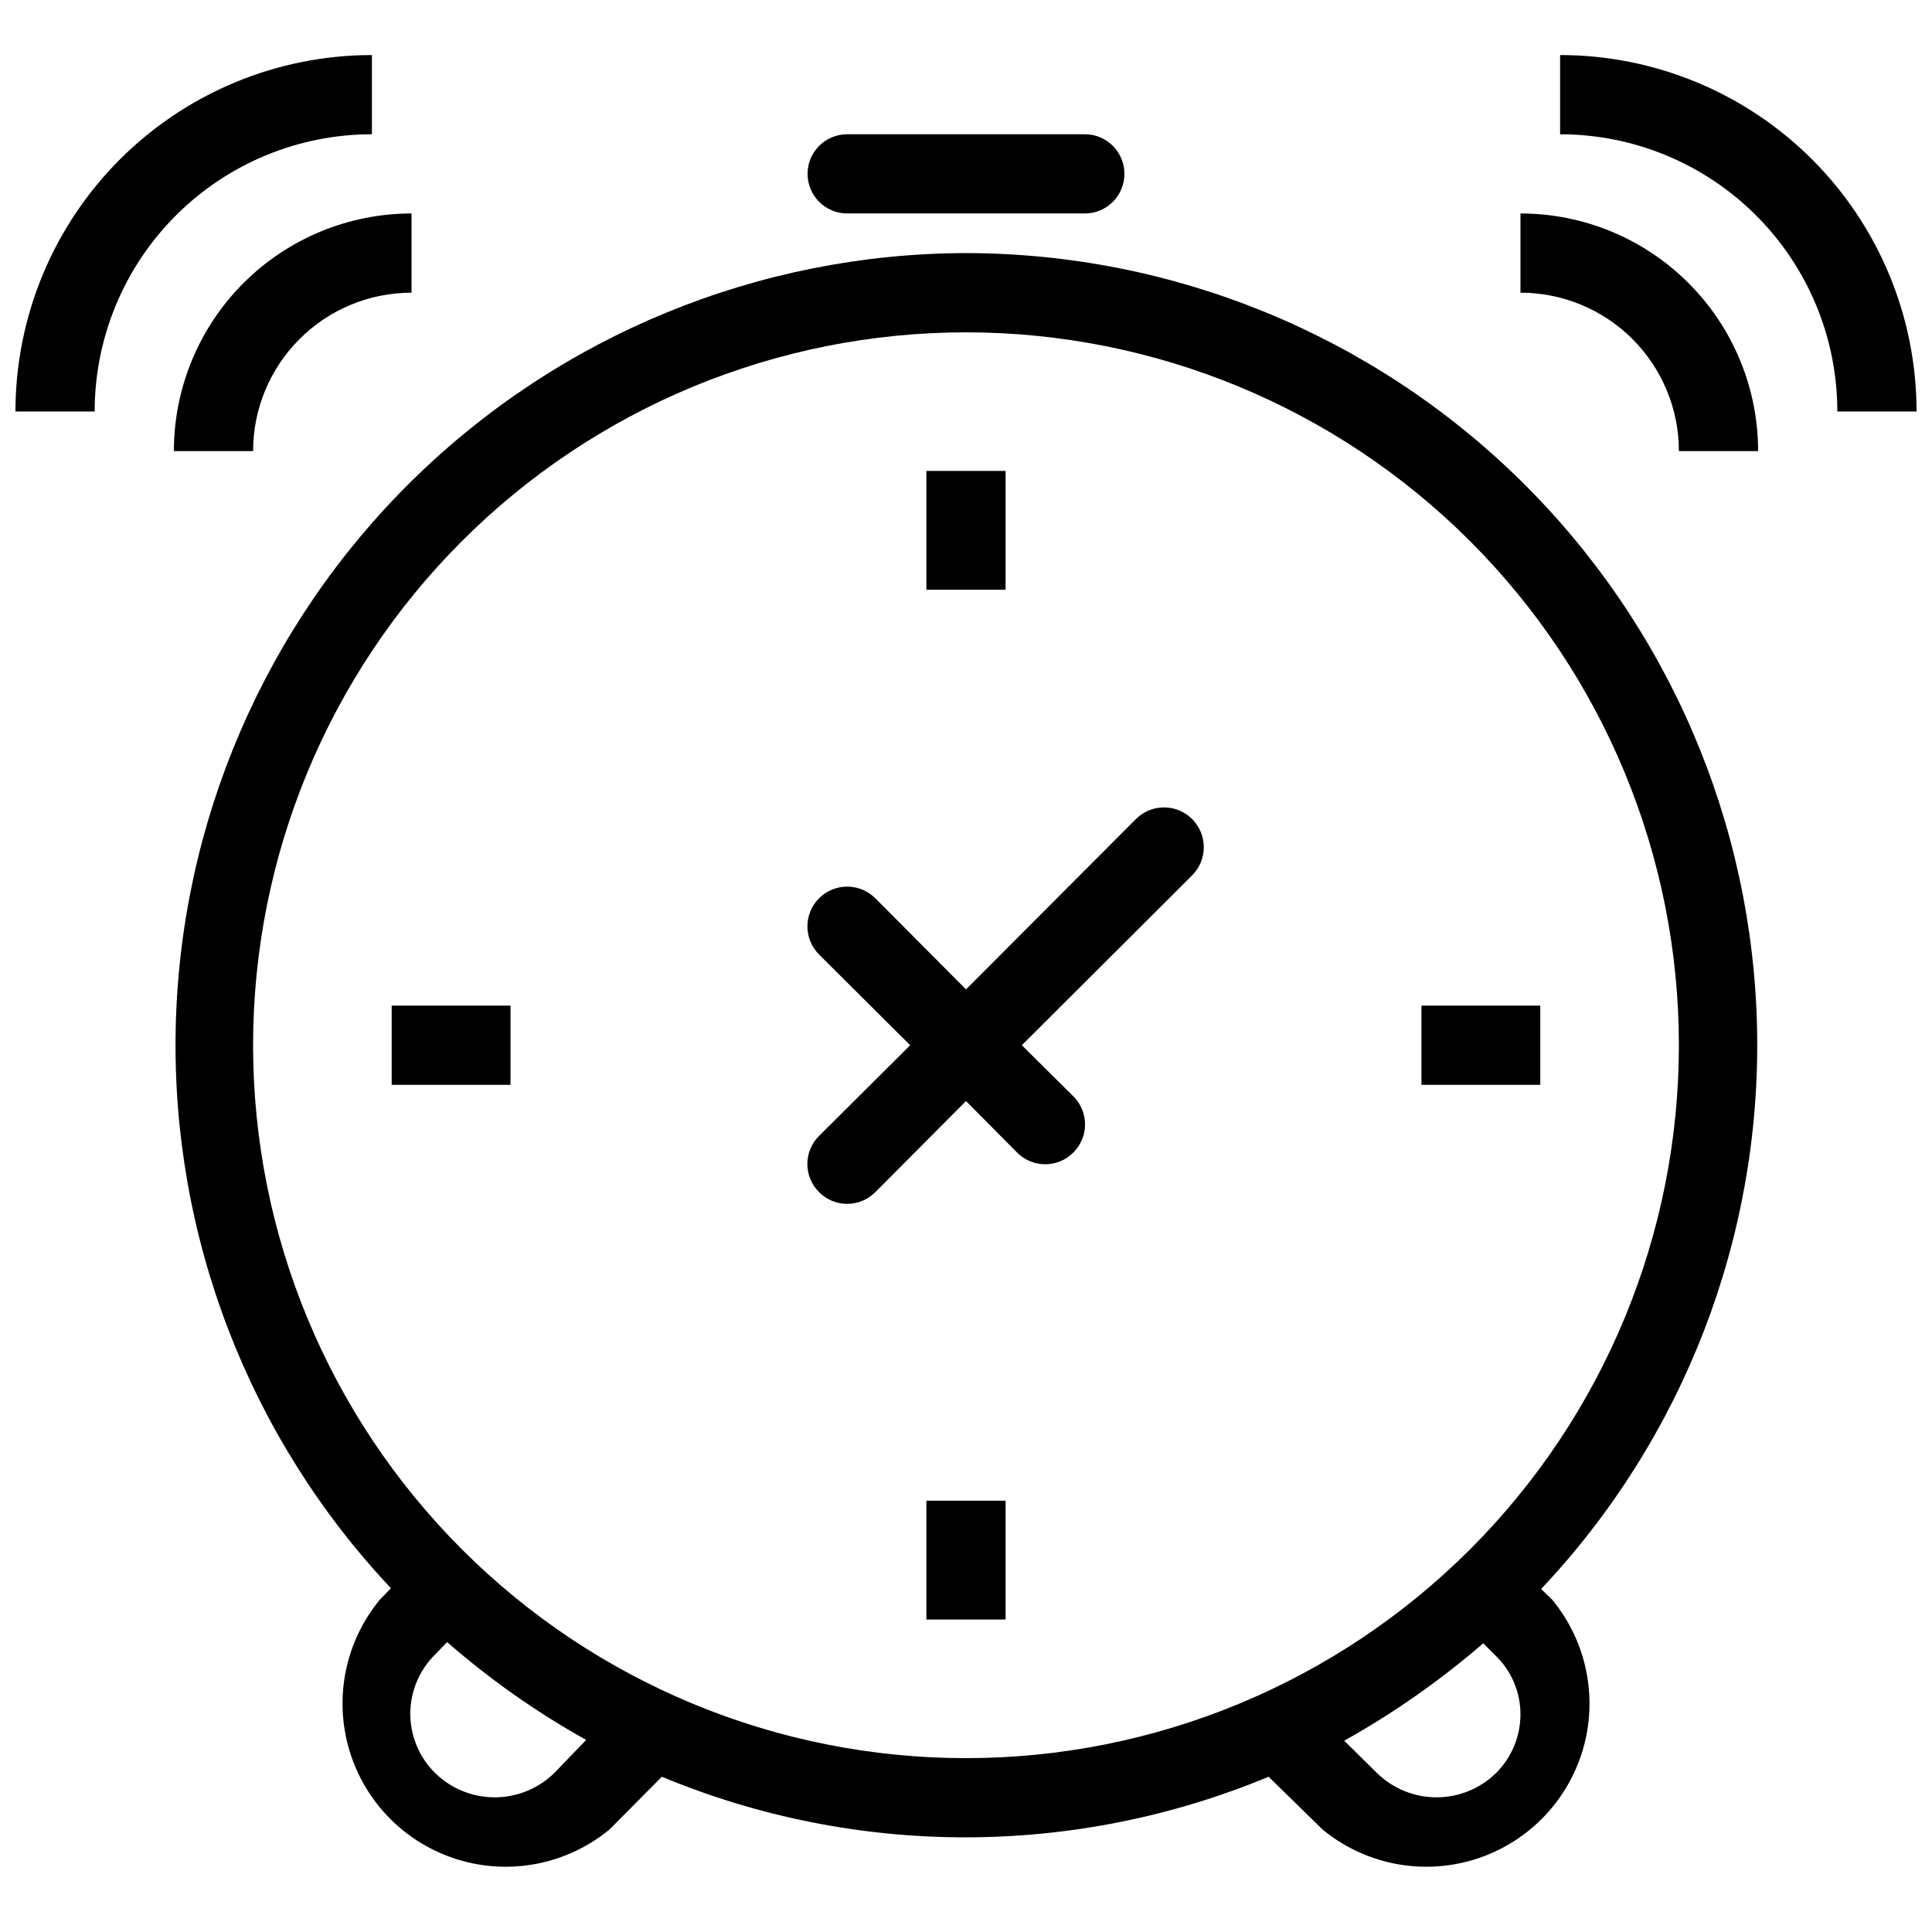
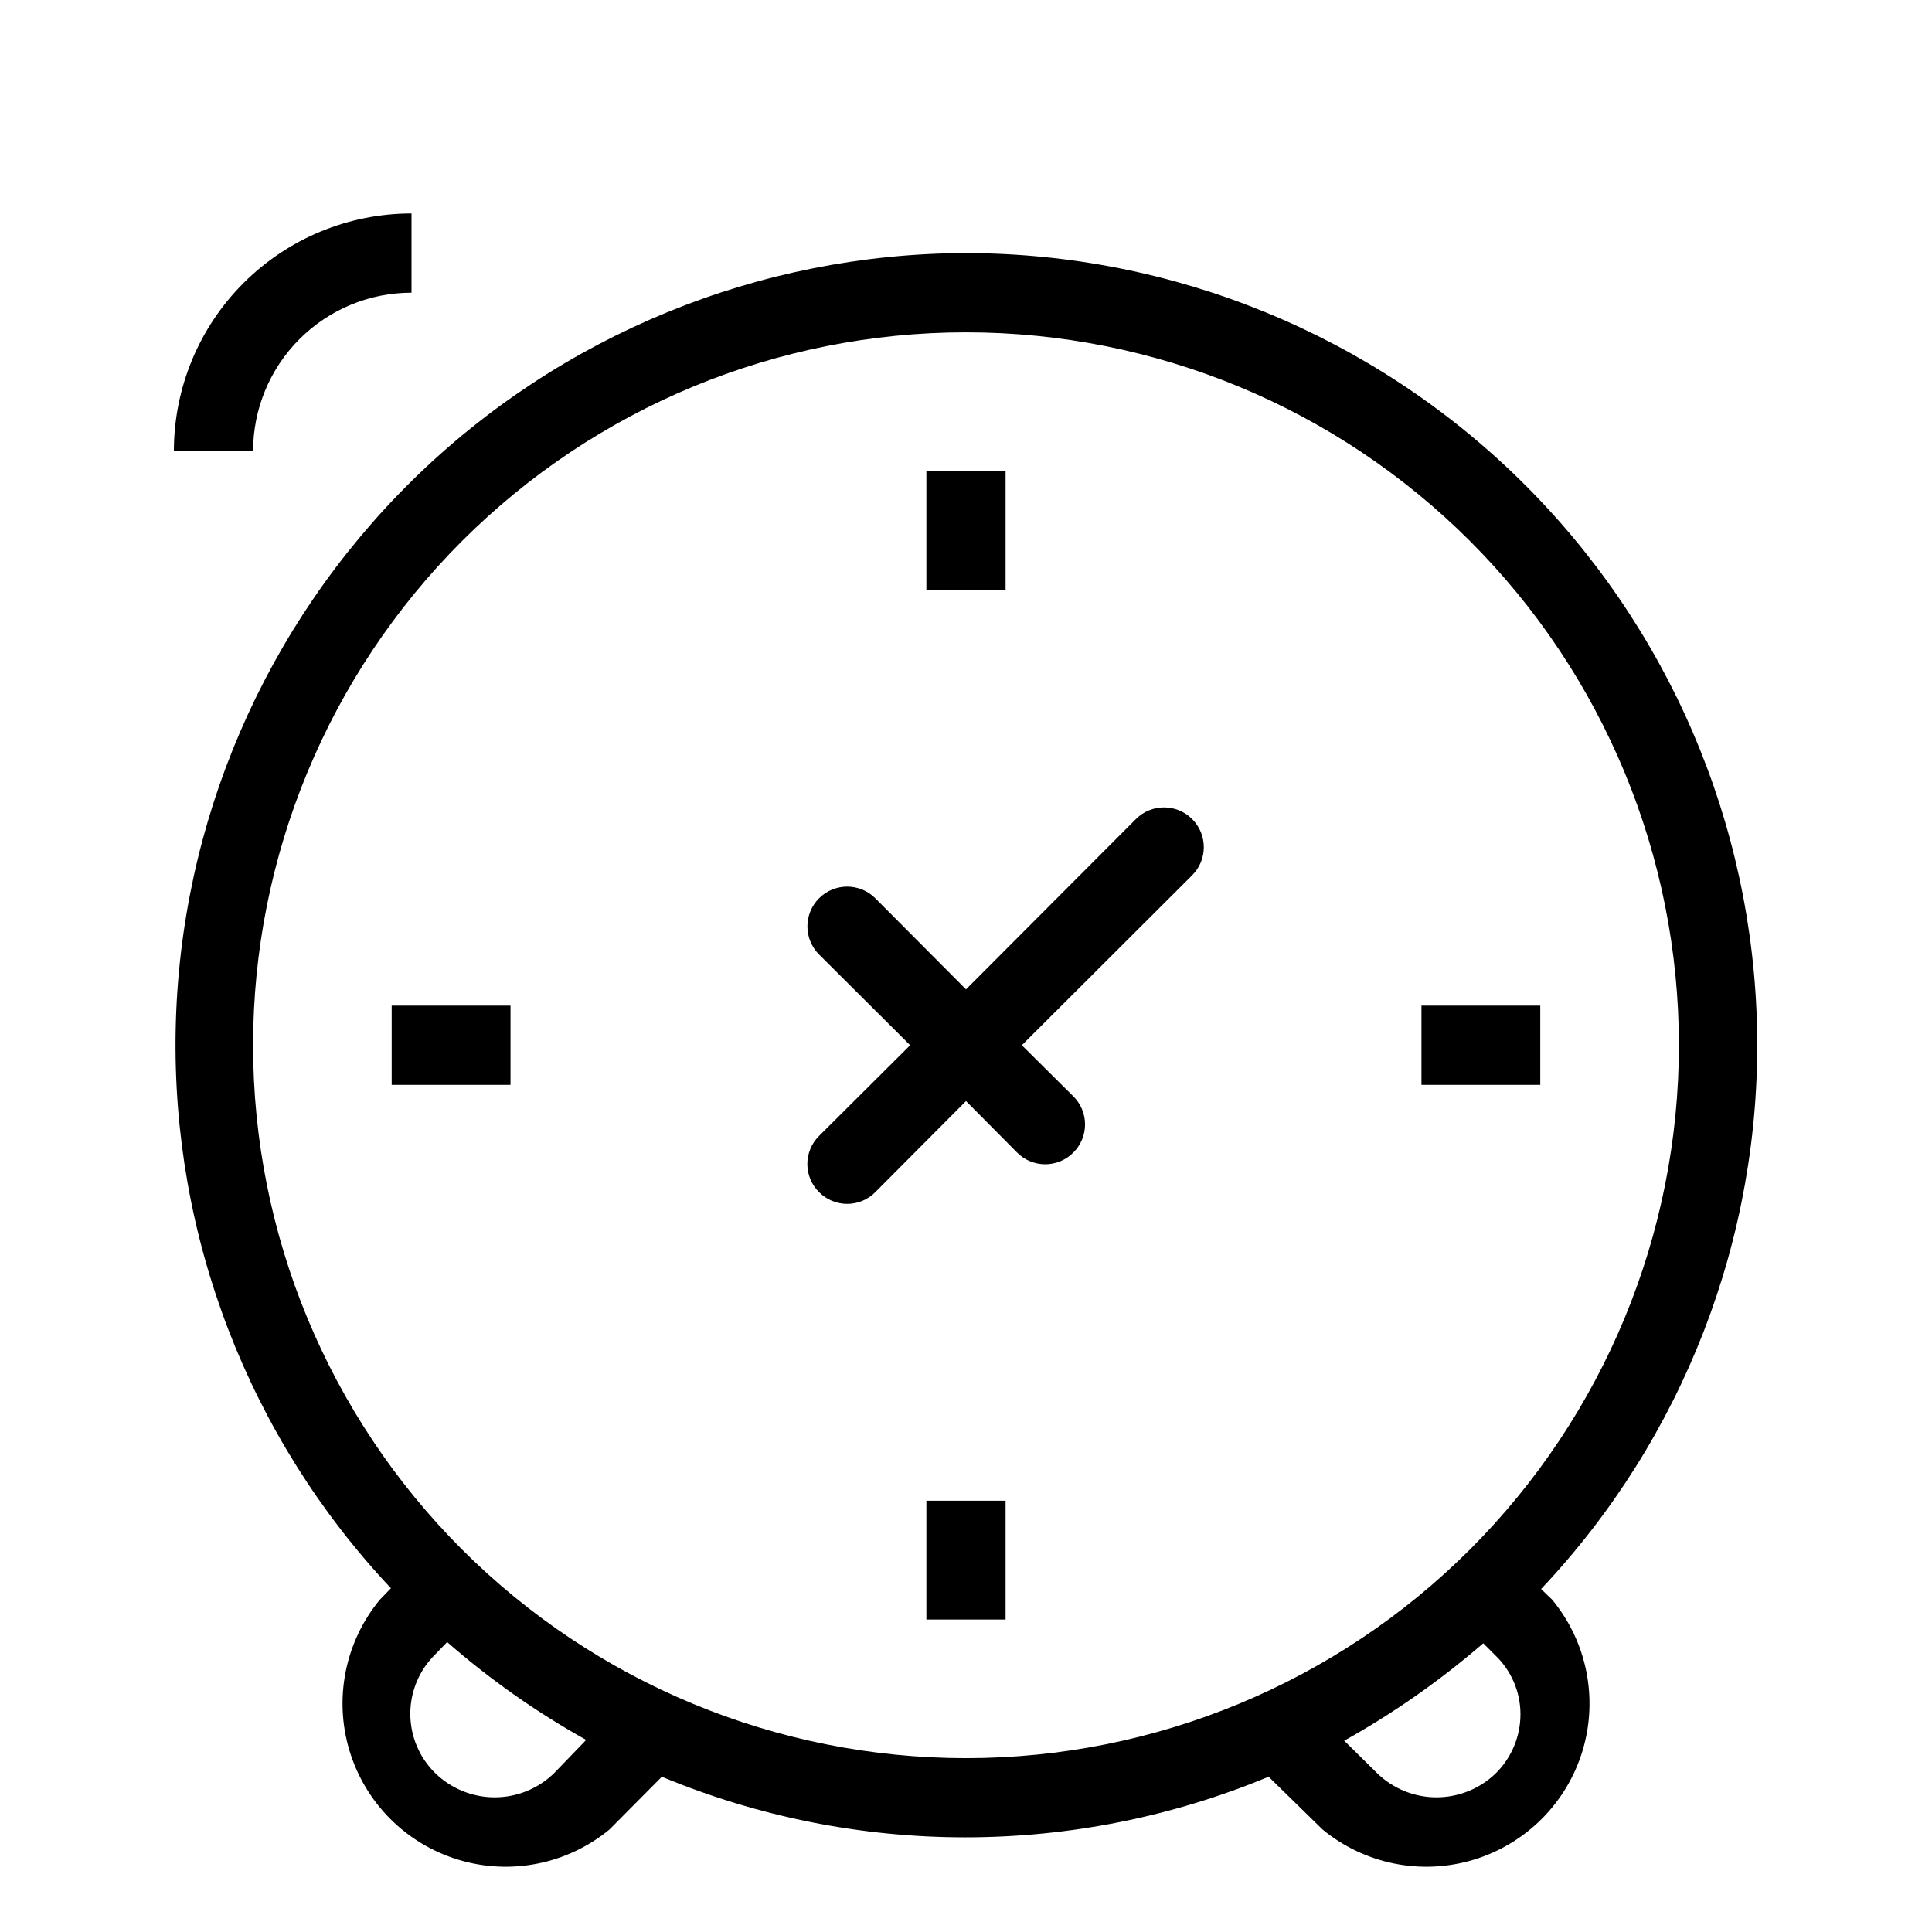
<svg xmlns="http://www.w3.org/2000/svg" width="800px" height="800px" version="1.1" viewBox="144 144 512 512">
  <defs>
    <clipPath id="b">
-       <path d="m148.09 158h94.906v96h-94.906z" />
-     </clipPath>
+       </clipPath>
    <clipPath id="a">
-       <path d="m557 158h94.902v96h-94.902z" />
-     </clipPath>
+       </clipPath>
  </defs>
  <path d="m400 211.07c-54.895 0.113-107.56 21.727-146.71 60.203-39.148 38.48-61.668 90.766-62.734 145.65-1.062 54.883 19.414 108 57.047 147.97l-2.941 3.043c-9.207 11.164-12.227 26.191-8.035 40.039 4.188 13.852 15.023 24.688 28.875 28.879 13.852 4.188 28.879 1.168 40.039-8.039l13.855-13.961c25.477 10.602 52.801 16.059 80.398 16.059 27.598 0 54.922-5.457 80.398-16.059l14.273 13.961c11.164 9.207 26.191 12.227 40.039 8.039 13.852-4.191 24.691-15.027 28.879-28.879 4.188-13.848 1.172-28.875-8.039-40.039l-2.938-2.832c37.723-39.957 58.273-93.113 57.242-148.05-1.031-54.938-23.566-107.29-62.762-145.8-39.199-38.512-91.934-60.117-146.88-60.18zm-109.16 402.84c-4.215 4.106-9.863 6.402-15.742 6.402-5.883 0-11.531-2.297-15.746-6.402-4.231-4.144-6.617-9.82-6.617-15.742 0-5.926 2.387-11.598 6.617-15.746l3.148-3.254c11.34 9.906 23.688 18.598 36.84 25.926zm-79.77-192.91c0-50.109 19.906-98.164 55.336-133.59 35.43-35.43 83.484-55.336 133.59-55.336 50.105 0 98.16 19.906 133.59 55.336 35.434 35.43 55.336 83.484 55.336 133.59 0 50.105-19.902 98.16-55.336 133.59-35.43 35.434-83.484 55.336-133.59 55.336-50.109 0-98.164-19.902-133.59-55.336-35.43-35.43-55.336-83.484-55.336-133.59zm329.36 192.91c-4.211 4.106-9.859 6.402-15.742 6.402-5.883 0-11.531-2.297-15.742-6.402l-8.711-8.605h-0.004c13.129-7.332 25.473-15.98 36.844-25.82l3.148 3.148c4.281 4.074 6.711 9.727 6.715 15.641 0.004 5.871-2.34 11.5-6.508 15.637z" />
-   <path d="m368.51 200.57h62.977c5.797 0 10.496-4.699 10.496-10.496s-4.699-10.496-10.496-10.496h-62.977c-5.797 0-10.496 4.699-10.496 10.496s4.699 10.496 10.496 10.496z" />
  <path d="m445.03 361.06-45.027 45.133-24.035-24.141h-0.004c-4.113-4.117-10.785-4.117-14.902 0-4.117 4.117-4.117 10.789 0 14.902l24.141 24.039-24.141 24.035c-1.988 1.969-3.106 4.652-3.106 7.453 0 2.797 1.117 5.481 3.106 7.449 1.969 1.988 4.652 3.106 7.453 3.106 2.797 0 5.481-1.117 7.449-3.106l24.039-24.141 13.539 13.645c1.969 1.988 4.652 3.106 7.453 3.106 2.797 0 5.481-1.117 7.449-3.106 1.988-1.969 3.106-4.652 3.106-7.449 0-2.801-1.117-5.484-3.106-7.453l-13.645-13.539 45.133-45.027v-0.004c4.117-4.113 4.117-10.785 0-14.902-4.113-4.117-10.789-4.117-14.902 0z" />
  <path d="m247.8 410.5h31.488v20.992h-31.488z" />
  <path d="m389.5 541.7h20.992v31.488h-20.992z" />
  <path d="m520.7 410.5h31.488v20.992h-31.488z" />
  <path d="m389.5 268.8h20.992v31.488h-20.992z" />
  <g clip-path="url(#b)">
    <path d="m242.56 179.58v-20.992c-25.055 0-49.082 9.953-66.797 27.668-17.715 17.715-27.668 41.742-27.668 66.797h20.992c0-19.488 7.742-38.176 21.52-51.953 13.777-13.777 32.465-21.52 51.953-21.52z" />
  </g>
  <g clip-path="url(#a)">
-     <path d="m557.44 158.59v20.992c19.488 0 38.176 7.742 51.953 21.52 13.781 13.777 21.52 32.465 21.52 51.953h20.992c0-25.055-9.953-49.082-27.668-66.797-17.715-17.715-41.742-27.668-66.797-27.668z" />
-   </g>
+     </g>
  <path d="m190.08 263.55h20.992c0-11.137 4.422-21.812 12.297-29.688s18.551-12.297 29.688-12.297v-20.992c-16.703 0-32.723 6.633-44.531 18.445-11.812 11.809-18.445 27.828-18.445 44.531z" />
-   <path d="m546.94 200.57v20.992c11.137 0 21.816 4.422 29.688 12.297 7.875 7.875 12.297 18.551 12.297 29.688h20.992c0-16.703-6.633-32.723-18.445-44.531-11.809-11.812-27.828-18.445-44.531-18.445z" />
</svg>